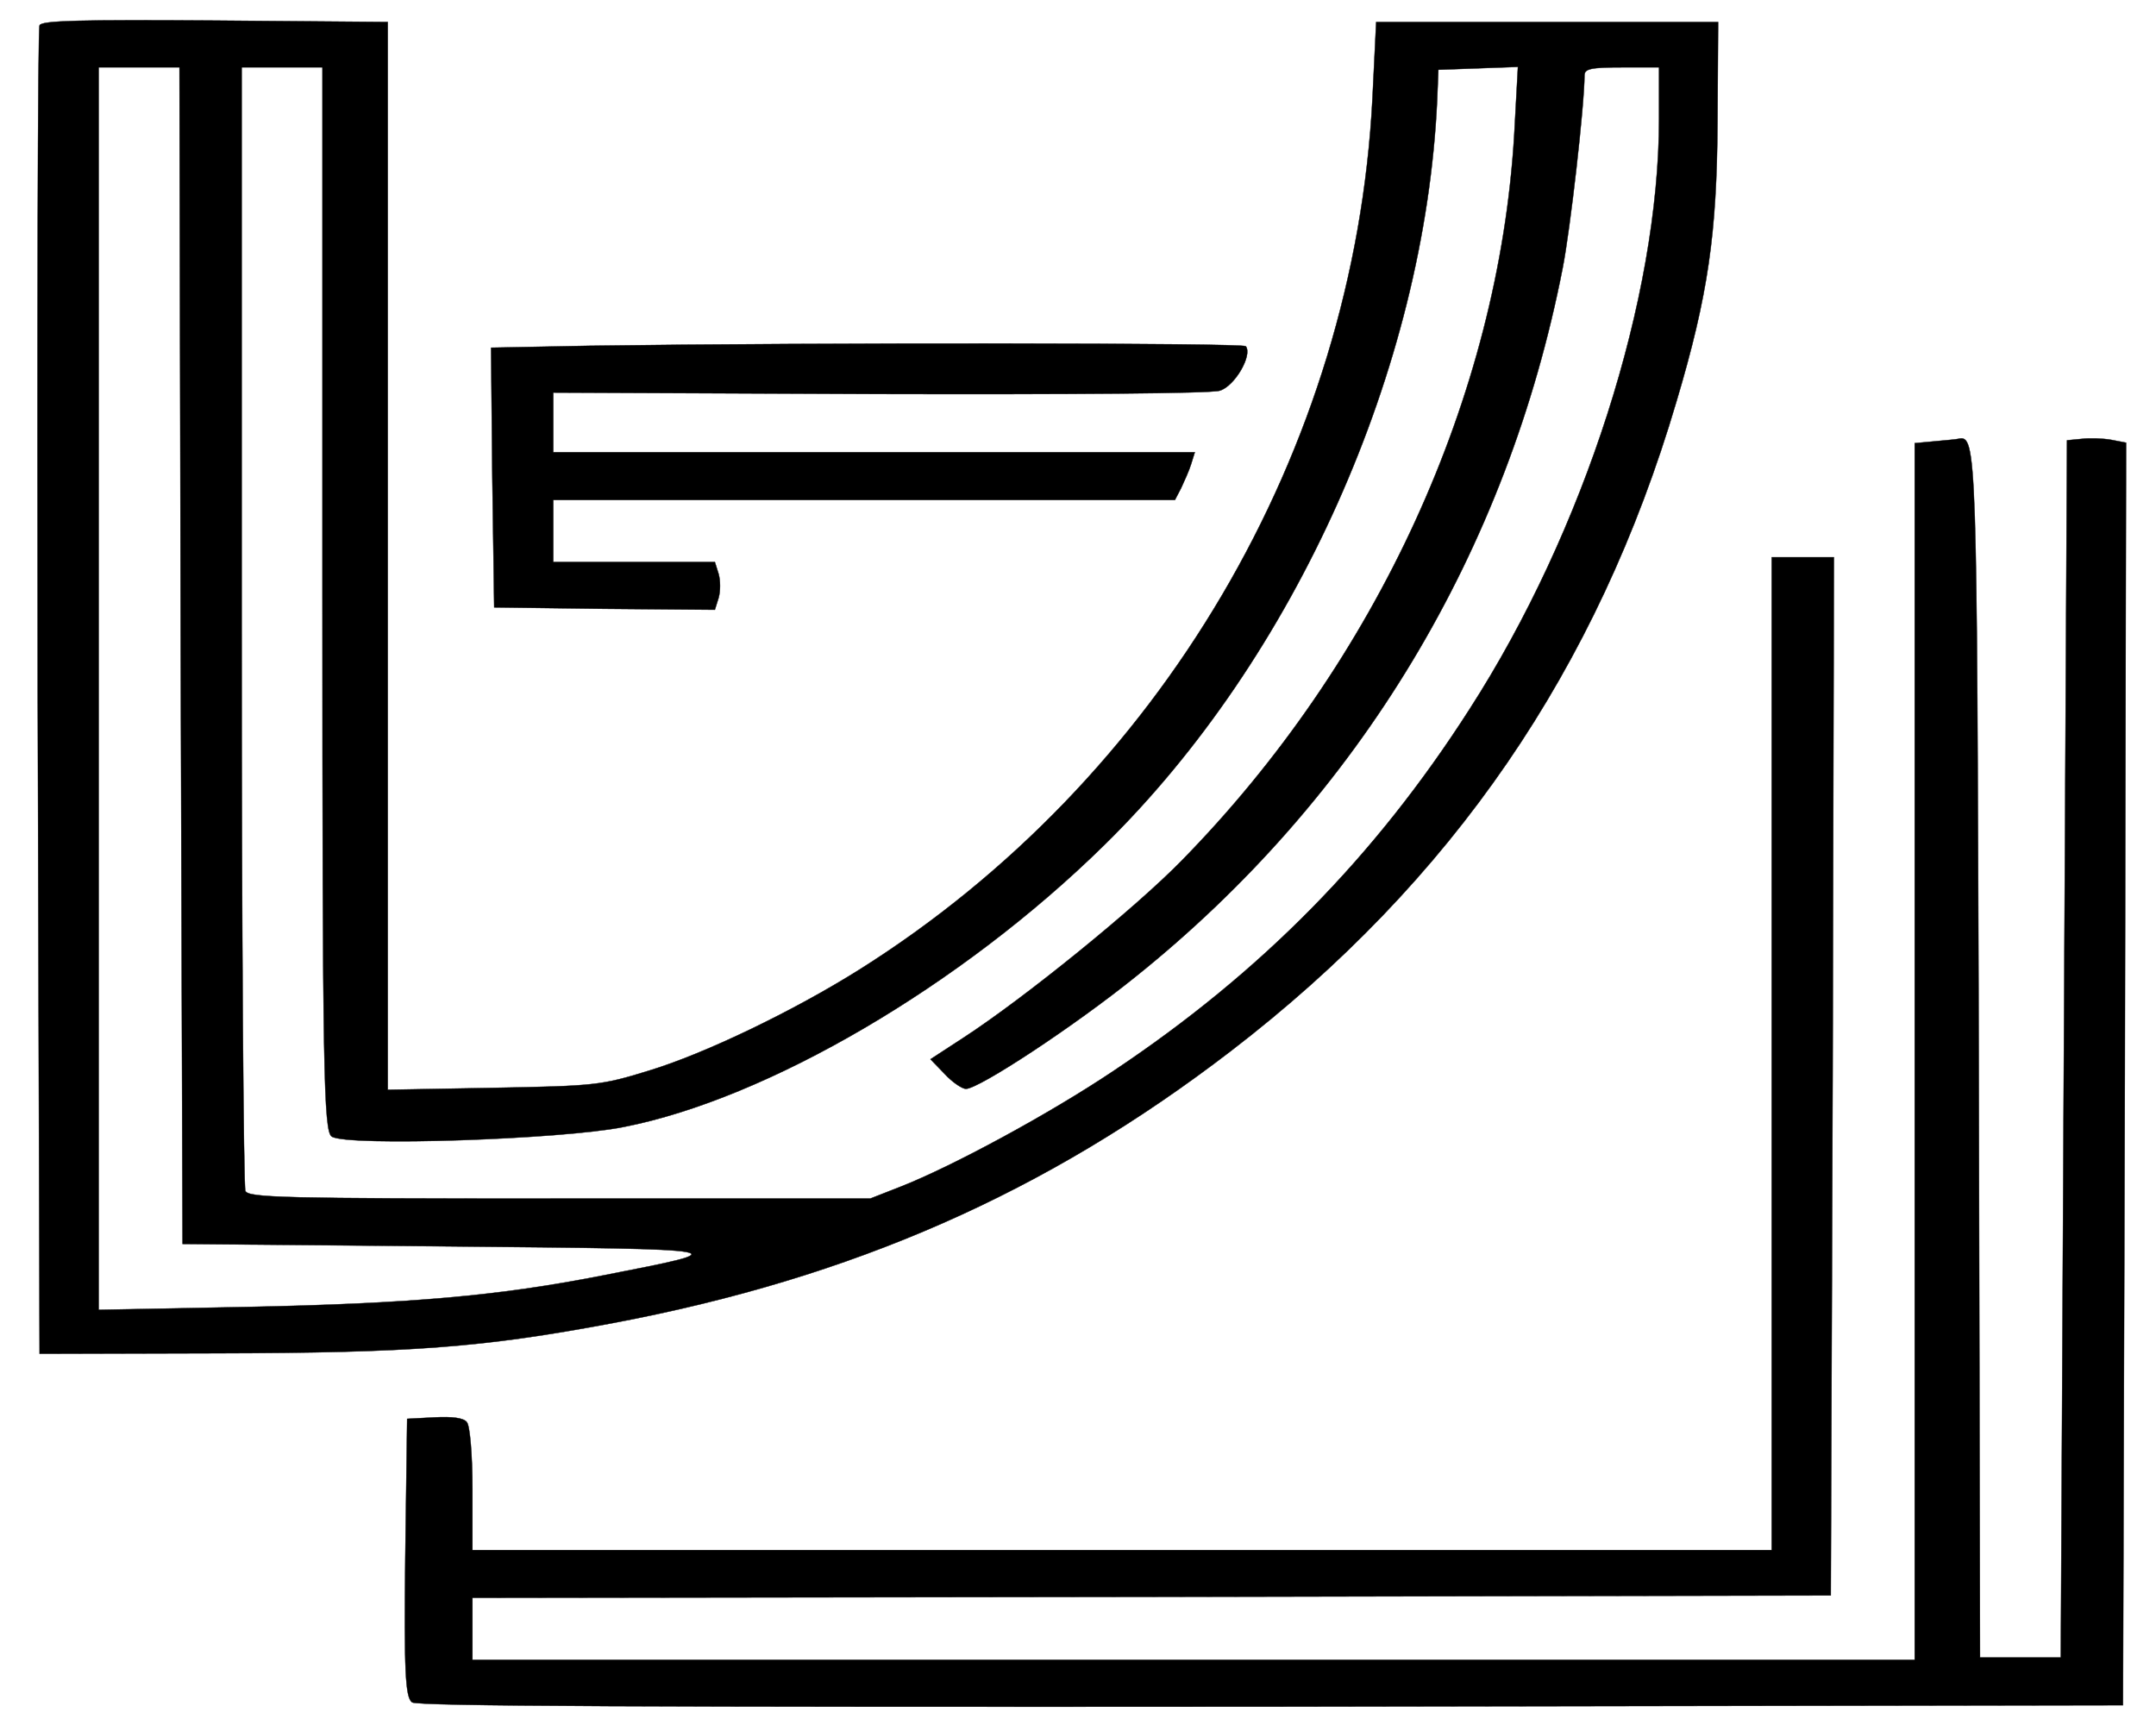
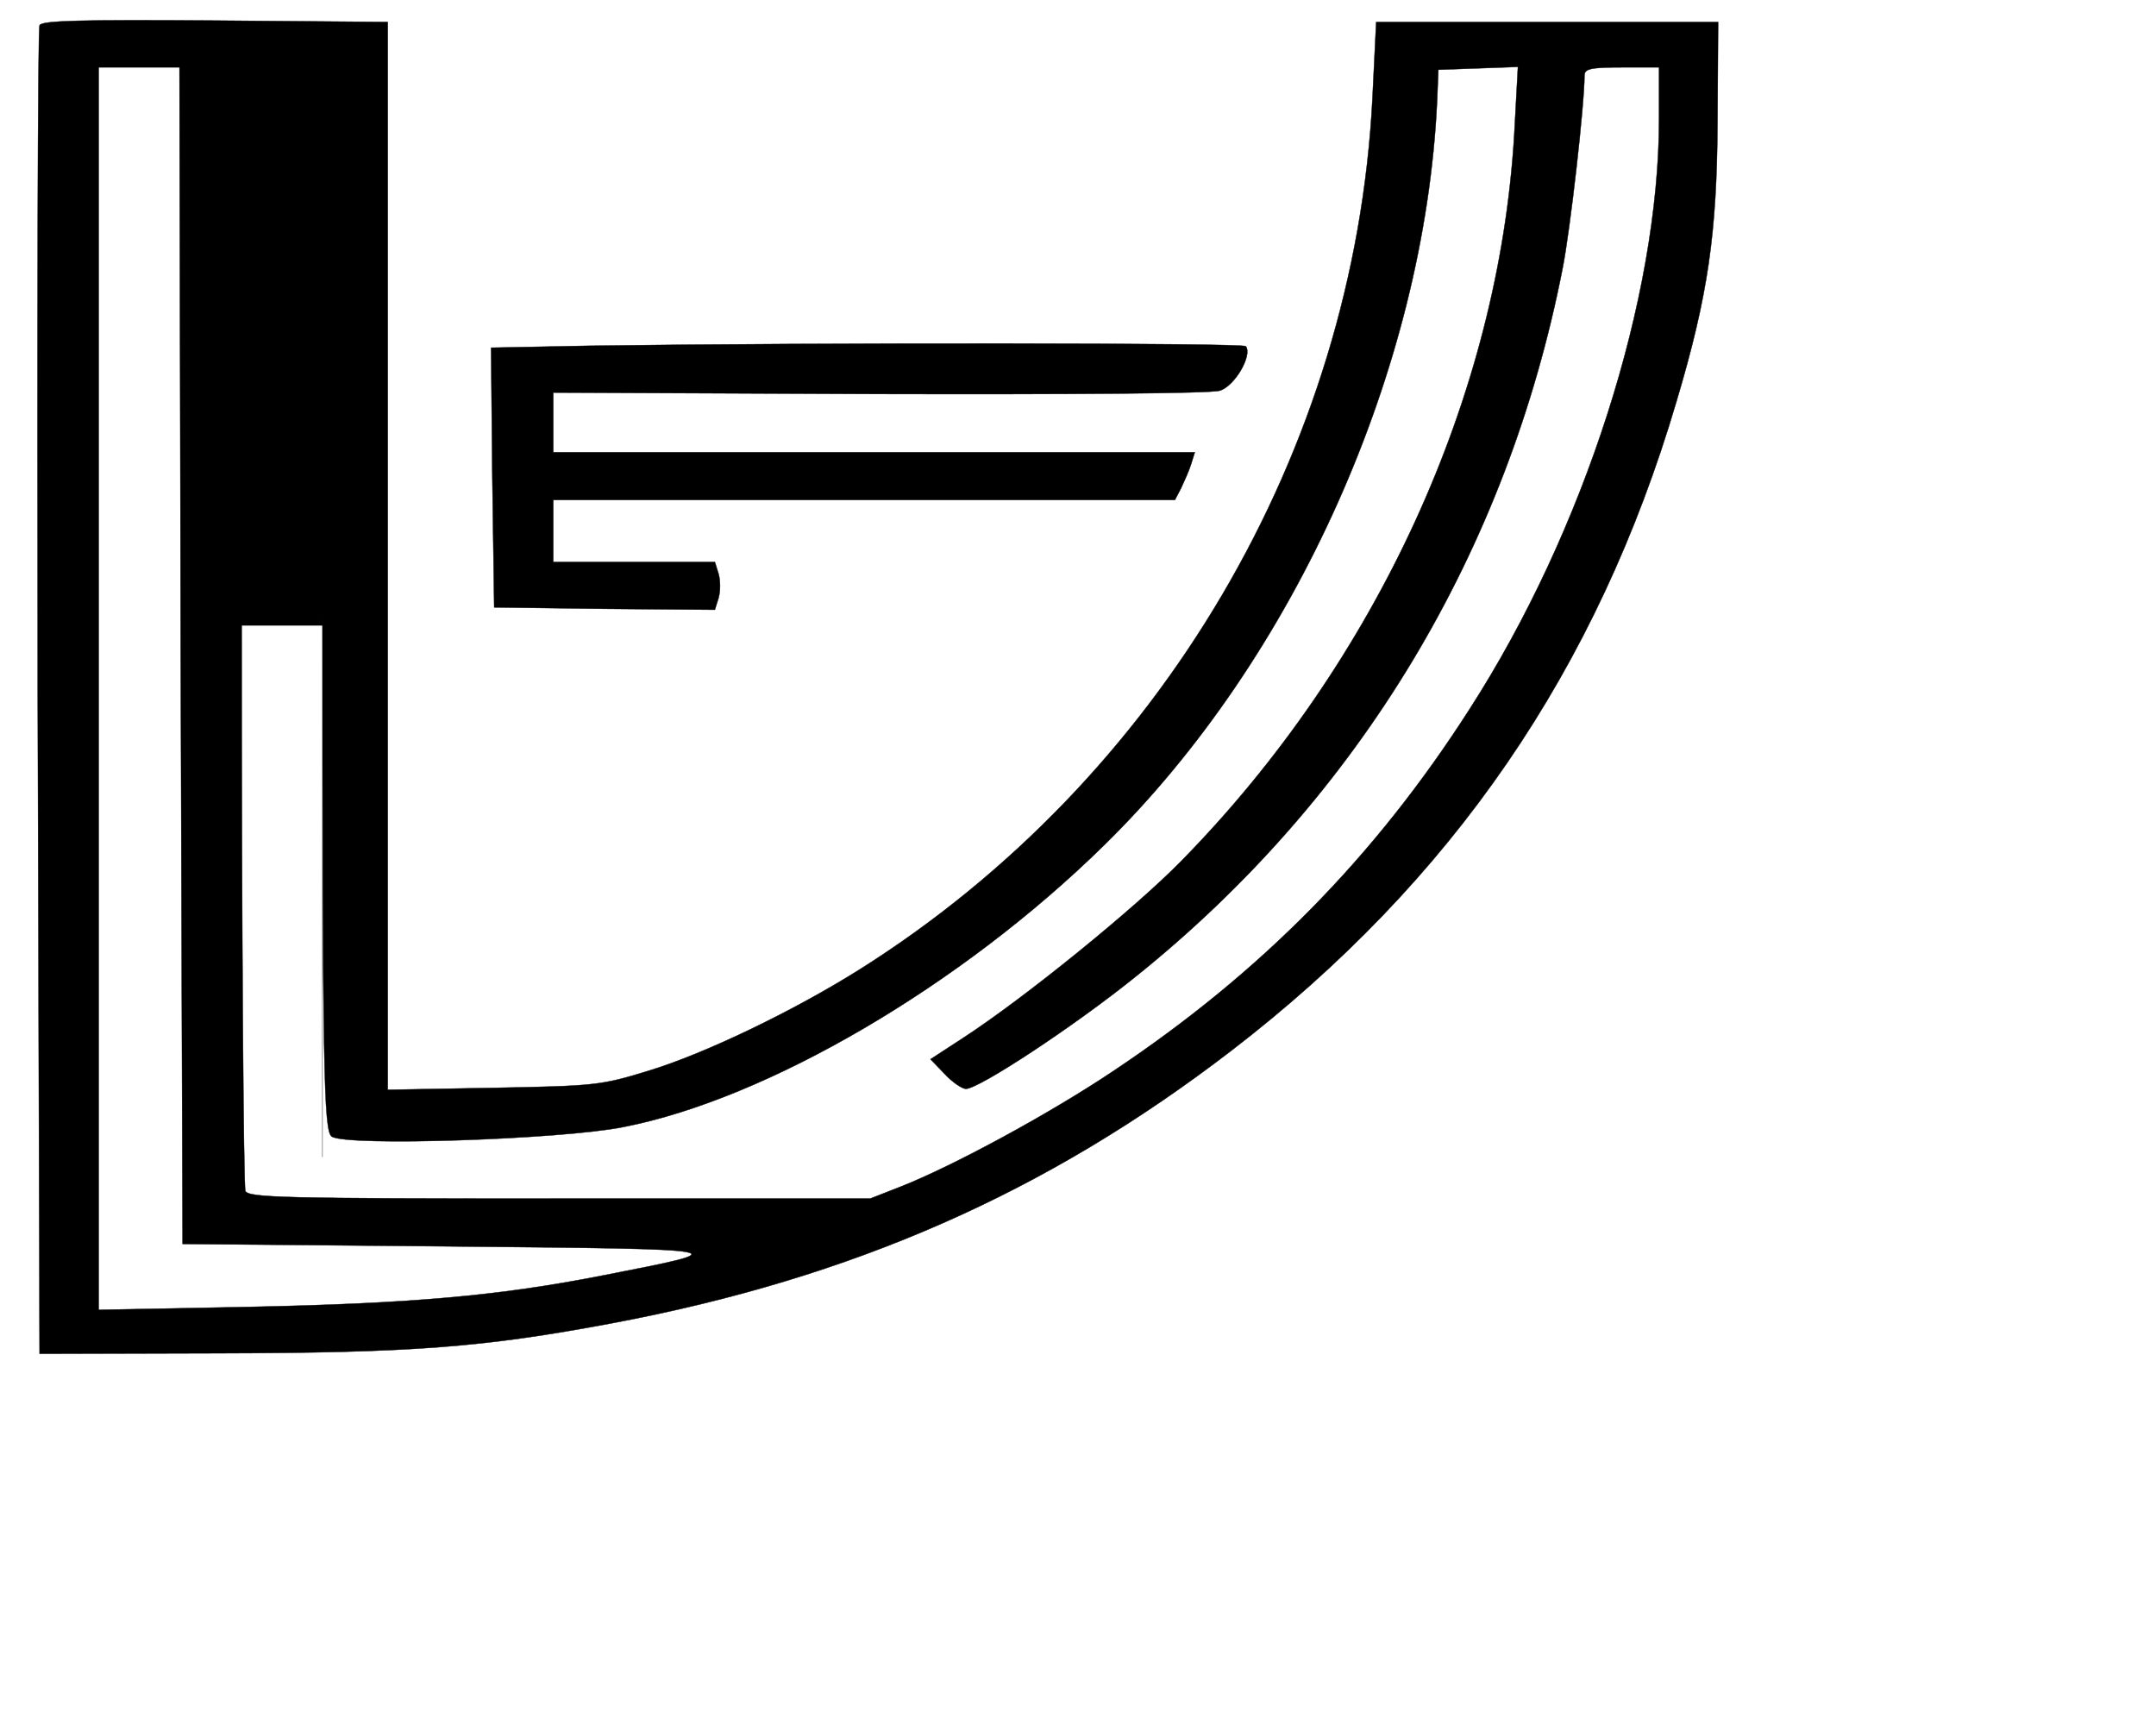
<svg xmlns="http://www.w3.org/2000/svg" width="600" height="480" style="vector-effect: non-scaling-stroke;" stroke="null" preserveAspectRatio="xMidYMid meet" version="1.0">
  <g stroke="null">
    <title style="vector-effect: non-scaling-stroke;" stroke="null">background</title>
    <rect stroke="null" fill="none" id="canvas_background" height="482" width="602" y="-1" x="-1" />
  </g>
  <g stroke="null">
    <title stroke="null">Layer 1</title>
    <g id="svg_1" fill="#000000" transform="translate(0,1024) scale(0.1,-0.1) ">
-       <path stroke="null" id="svg_2" d="m110.21,10169.468c-5.19,-9.297 -6.92,-844.744 -5.19,-1856.842l5.19,-1839.575l493.071,1.328c543.243,1.328 738.741,15.939 1100.327,83.677c669.538,126.18 1207.591,362.602 1721.423,757.081c617.636,474.172 1020.743,1062.57 1240.463,1807.698c88.234,296.192 112.455,467.531 114.185,777.005l1.73,278.925l-475.77,0l-475.77,0l-10.38,-212.514c-50.172,-980.221 -589.955,-1896.688 -1427.311,-2423.989c-181.658,-114.226 -429.058,-233.766 -586.495,-281.581c-133.216,-41.175 -150.516,-42.503 -432.518,-47.816l-294.112,-5.313l0,1486.27l0,1484.942l-480.96,3.985c-375.426,2.656 -482.691,0 -487.881,-13.282zm392.727,-1753.241l5.19,-1637.687l735.281,-6.641c816.595,-7.969 814.865,-6.641 434.248,-81.021c-290.652,-57.113 -534.593,-78.365 -991.332,-87.662l-411.757,-7.969l0,1729.333l0,1728.005l112.455,0l112.455,0l3.46,-1636.359zm394.457,156.729c0,-1316.259 3.46,-1480.958 25.951,-1495.568c43.252,-27.892 638.397,-7.969 811.404,26.564c401.377,78.365 941.16,394.479 1337.347,783.646c532.863,521.988 892.718,1328.213 927.319,2072.012l3.46,86.334l110.725,3.985l110.725,3.985l-10.38,-189.934c-43.252,-725.204 -382.346,-1465.019 -925.589,-2018.884c-129.756,-132.821 -437.709,-382.525 -607.256,-492.767l-91.694,-59.77l39.792,-41.175c20.761,-22.58 48.442,-41.175 58.822,-41.175c36.332,0 301.033,173.996 472.31,312.13c622.826,499.408 1034.584,1184.766 1188.56,1972.396c20.761,104.929 60.553,452.921 60.553,535.27c0,18.595 17.301,22.58 103.804,22.58l103.804,0l0,-143.447c0,-496.752 -207.609,-1146.248 -527.672,-1643c-262.971,-410.418 -579.575,-731.845 -989.602,-1005.457c-178.198,-119.539 -448.089,-265.643 -593.415,-322.756l-84.774,-33.205l-865.037,0c-771.613,0 -865.037,2.656 -873.687,21.251c-5.19,11.954 -10.38,719.891 -10.38,1573.933l0,1552.681l112.455,0l112.455,0l0,-1479.629z" />
+       <path stroke="null" id="svg_2" d="m110.21,10169.468c-5.19,-9.297 -6.92,-844.744 -5.19,-1856.842l5.19,-1839.575l493.071,1.328c543.243,1.328 738.741,15.939 1100.327,83.677c669.538,126.18 1207.591,362.602 1721.423,757.081c617.636,474.172 1020.743,1062.57 1240.463,1807.698c88.234,296.192 112.455,467.531 114.185,777.005l1.73,278.925l-475.77,0l-475.77,0l-10.38,-212.514c-50.172,-980.221 -589.955,-1896.688 -1427.311,-2423.989c-181.658,-114.226 -429.058,-233.766 -586.495,-281.581c-133.216,-41.175 -150.516,-42.503 -432.518,-47.816l-294.112,-5.313l0,1486.27l0,1484.942l-480.96,3.985c-375.426,2.656 -482.691,0 -487.881,-13.282zm392.727,-1753.241l5.19,-1637.687l735.281,-6.641c816.595,-7.969 814.865,-6.641 434.248,-81.021c-290.652,-57.113 -534.593,-78.365 -991.332,-87.662l-411.757,-7.969l0,1729.333l0,1728.005l112.455,0l112.455,0l3.46,-1636.359zm394.457,156.729c0,-1316.259 3.46,-1480.958 25.951,-1495.568c43.252,-27.892 638.397,-7.969 811.404,26.564c401.377,78.365 941.16,394.479 1337.347,783.646c532.863,521.988 892.718,1328.213 927.319,2072.012l3.46,86.334l110.725,3.985l110.725,3.985l-10.38,-189.934c-43.252,-725.204 -382.346,-1465.019 -925.589,-2018.884c-129.756,-132.821 -437.709,-382.525 -607.256,-492.767l-91.694,-59.77l39.792,-41.175c20.761,-22.58 48.442,-41.175 58.822,-41.175c36.332,0 301.033,173.996 472.31,312.13c622.826,499.408 1034.584,1184.766 1188.56,1972.396c20.761,104.929 60.553,452.921 60.553,535.27c0,18.595 17.301,22.58 103.804,22.58l103.804,0l0,-143.447c0,-496.752 -207.609,-1146.248 -527.672,-1643c-262.971,-410.418 -579.575,-731.845 -989.602,-1005.457c-178.198,-119.539 -448.089,-265.643 -593.415,-322.756l-84.774,-33.205l-865.037,0c-771.613,0 -865.037,2.656 -873.687,21.251c-5.19,11.954 -10.38,719.891 -10.38,1573.933l112.455,0l112.455,0l0,-1479.629z" />
      <path stroke="null" id="svg_3" d="m1638.274,9277.792l-271.622,-5.313l3.46,-361.274l5.19,-361.274l306.223,-3.985l307.953,-2.656l10.38,33.205c5.19,18.595 5.19,47.816 0,66.411l-10.38,33.205l-224.91,0l-224.91,0l0,86.334l0,86.334l865.037,0l865.037,0l17.301,33.205c8.65,18.595 22.491,49.144 27.681,66.411l10.38,33.205l-892.718,0l-892.718,0l0,83.677l0,82.349l906.559,-3.985c525.942,-1.328 923.859,1.328 948.08,9.297c41.522,11.954 91.694,98.288 72.663,123.524c-8.65,9.297 -1169.53,10.626 -1828.688,1.328z" />
-       <path stroke="null" id="svg_4" d="m5385.613,9012.149l-57.092,-5.313l0,-1693.472l0,-1692.143l-2006.885,0l-2006.885,0l0,86.334l0,86.334l1890.97,2.656l1889.24,3.985l5.19,1445.096l3.46,1443.768l-86.504,0l-86.504,0l0,-1381.342l0,-1381.342l-1807.927,0l-1807.927,0l0,170.011c0,92.975 -6.92,176.652 -15.571,185.95c-8.65,11.954 -41.522,15.939 -89.964,13.282l-76.123,-3.985l-5.19,-386.51c-3.46,-314.787 0,-389.166 19.031,-402.449c19.031,-10.626 641.857,-13.282 2392.692,-11.954l2368.471,3.985l5.19,1755.898l3.46,1757.226l-41.522,7.969c-22.491,3.985 -60.553,5.313 -81.313,2.656l-41.522,-3.985l-8.65,-1693.472l-8.65,-1693.472l-112.455,0l-112.455,0l-3.46,1685.502c-5.19,1682.846 -5.19,1717.38 -57.092,1705.426c-5.19,-1.328 -34.601,-3.985 -64.013,-6.641z" />
    </g>
  </g>
</svg>